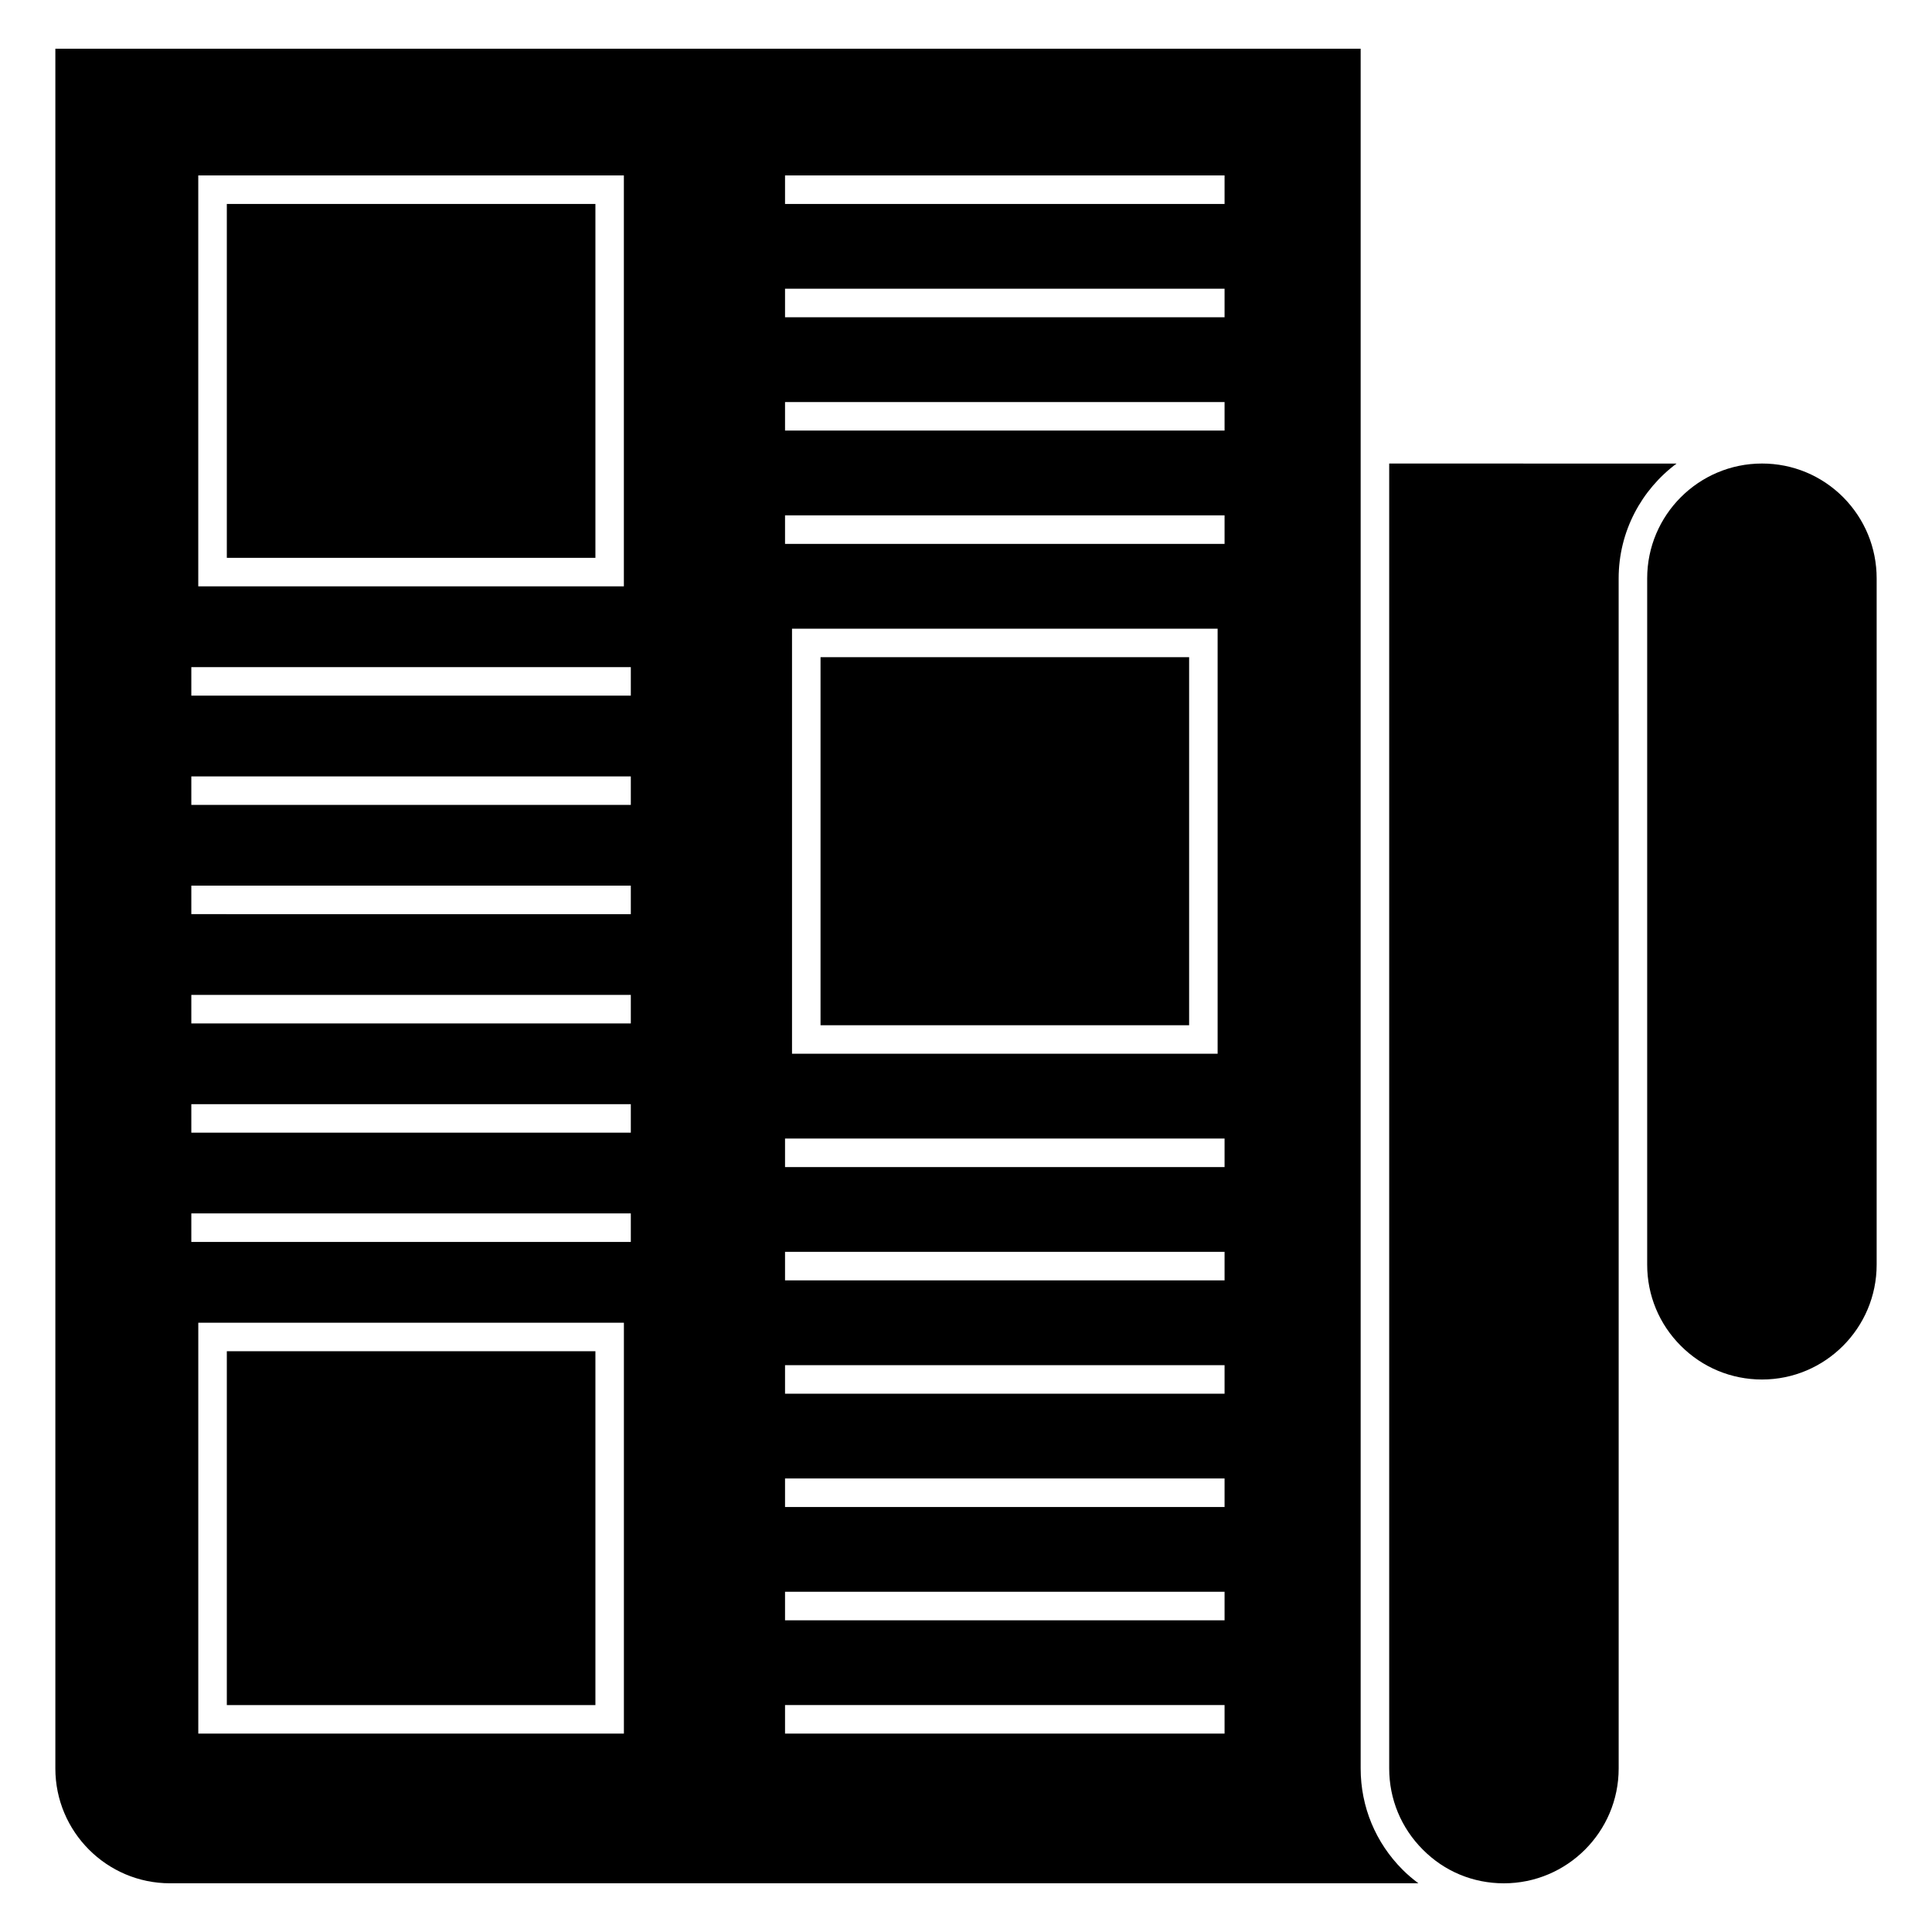
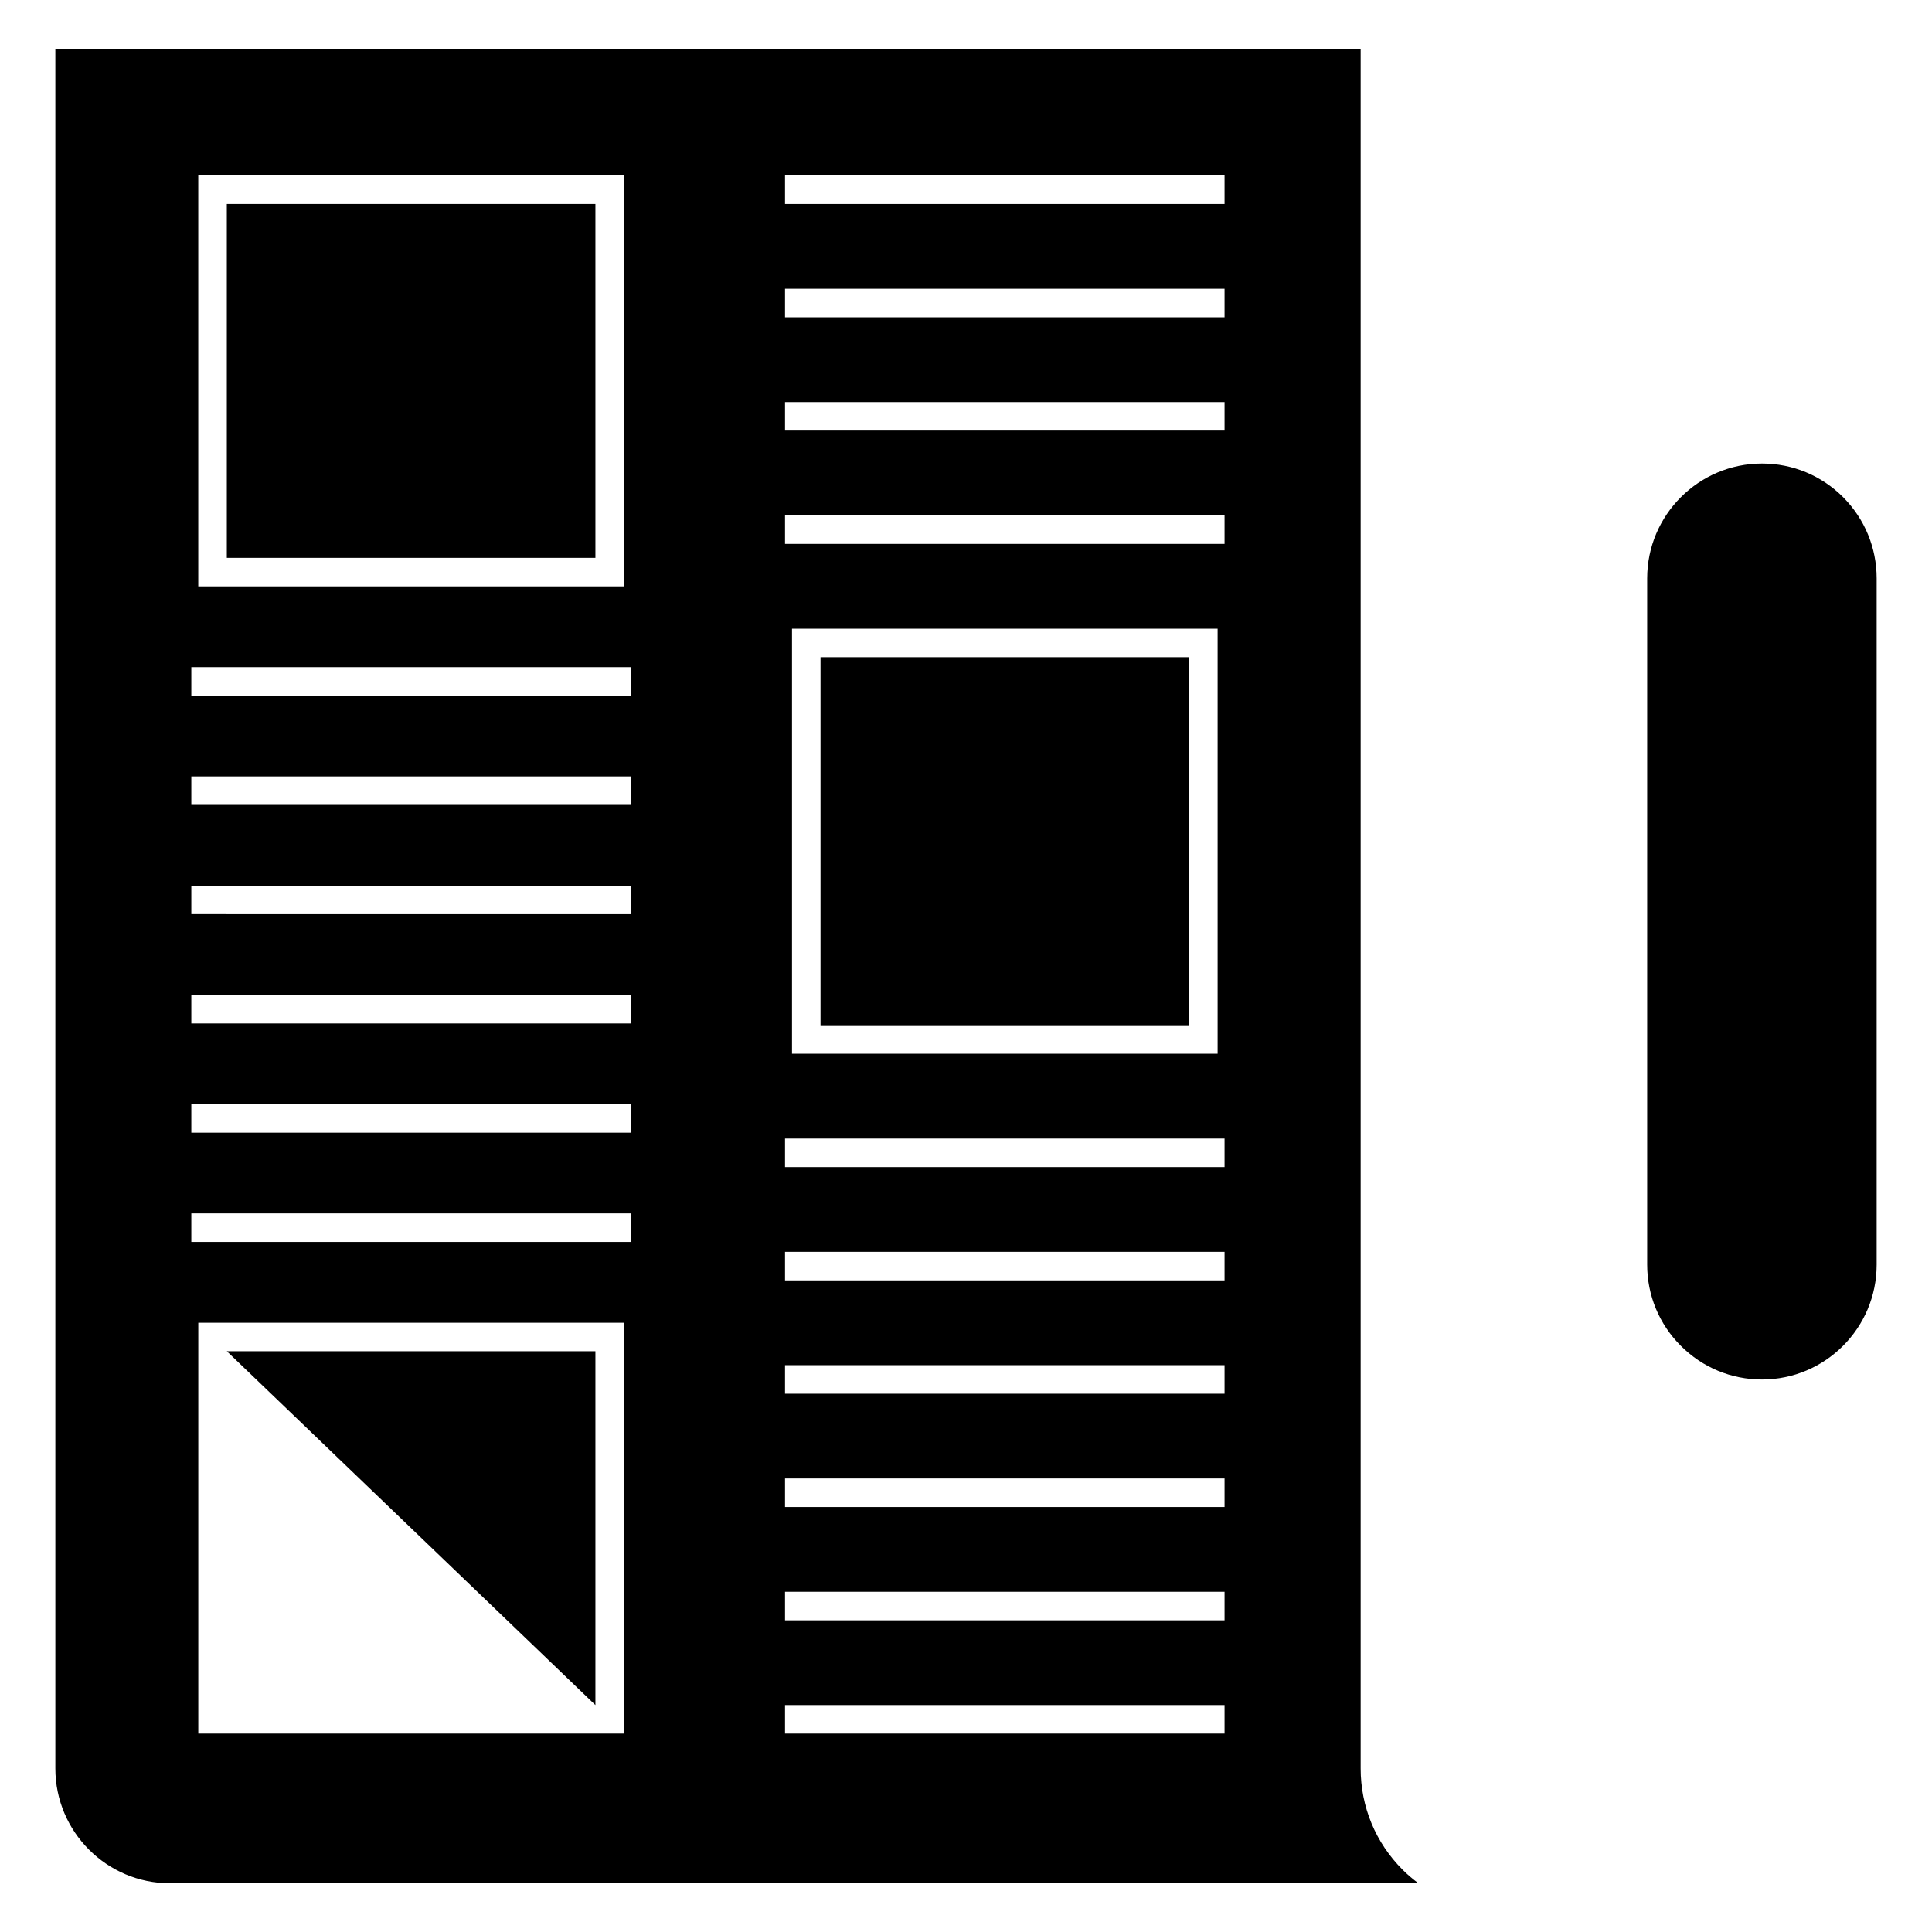
<svg xmlns="http://www.w3.org/2000/svg" fill="#000000" width="800px" height="800px" version="1.1" viewBox="144 144 512 512">
  <g>
    <path d="m610.95 266.84c-16.777 0-30.43 13.648-30.43 30.43v181.88c0 8.121 3.168 15.766 8.922 21.512 5.75 5.754 13.387 8.922 21.512 8.922 16.75 0 30.379-13.652 30.379-30.43v-181.88c0-8.102-3.152-15.742-8.883-21.52-5.742-5.742-13.379-8.914-21.5-8.914z" />
    <path d="m189.05 643.09h330.84c-1.457-1.098-2.867-2.266-4.176-3.586-7.168-7.164-11.125-16.695-11.125-26.844v-455.75h-345.92v455.75c0 16.777 13.629 30.43 30.383 30.43zm120.29-39.664h-112.79v-108.89h112.79zm42.703-412.93h116.48v7.559l-116.48-0.004zm0 30.023h116.48v7.559h-116.48zm0 30.027h116.48v7.559h-116.48zm0 30.027h116.48v7.559h-116.48zm114.64 30.035v112.65l-112.79-0.004v-112.65zm-114.64 135.12h116.48v7.559l-116.48-0.004zm0 30.02h116.48v7.559h-116.48zm0 30.039h116.48v7.559l-116.48-0.004zm0 30.027h116.48v7.559l-116.48-0.004zm0 30.02h116.48v7.559h-116.48zm0 30.027h116.48v7.559h-116.48zm-155.5-405.37h112.79v108.9h-112.79zm-1.84 130.3h116.47v7.559h-116.47zm0 28.957h116.47v7.559l-116.47-0.004zm0 28.953h116.47v7.559l-116.47-0.004zm0 28.957h116.47v7.559h-116.47zm0 28.957h116.47v7.559l-116.47-0.004zm0 28.953h116.47v7.559l-116.47-0.004z" />
    <path d="m204.11 198.05h97.68v93.785h-97.68z" />
-     <path d="m572.96 333.2v-35.922c0-12.461 6.055-23.496 15.348-30.43l-76.156-0.004v345.82c0 8.121 3.168 15.766 8.922 21.512 5.707 5.758 13.324 8.922 21.461 8.922 16.777 0 30.43-13.652 30.43-30.43v-279.46z" />
    <path d="m361.45 318.16h97.68v97.539h-97.68z" />
-     <path d="m204.11 502.09h97.68v93.777h-97.68z" />
+     <path d="m204.11 502.09h97.68v93.777z" />
  </g>
</svg>